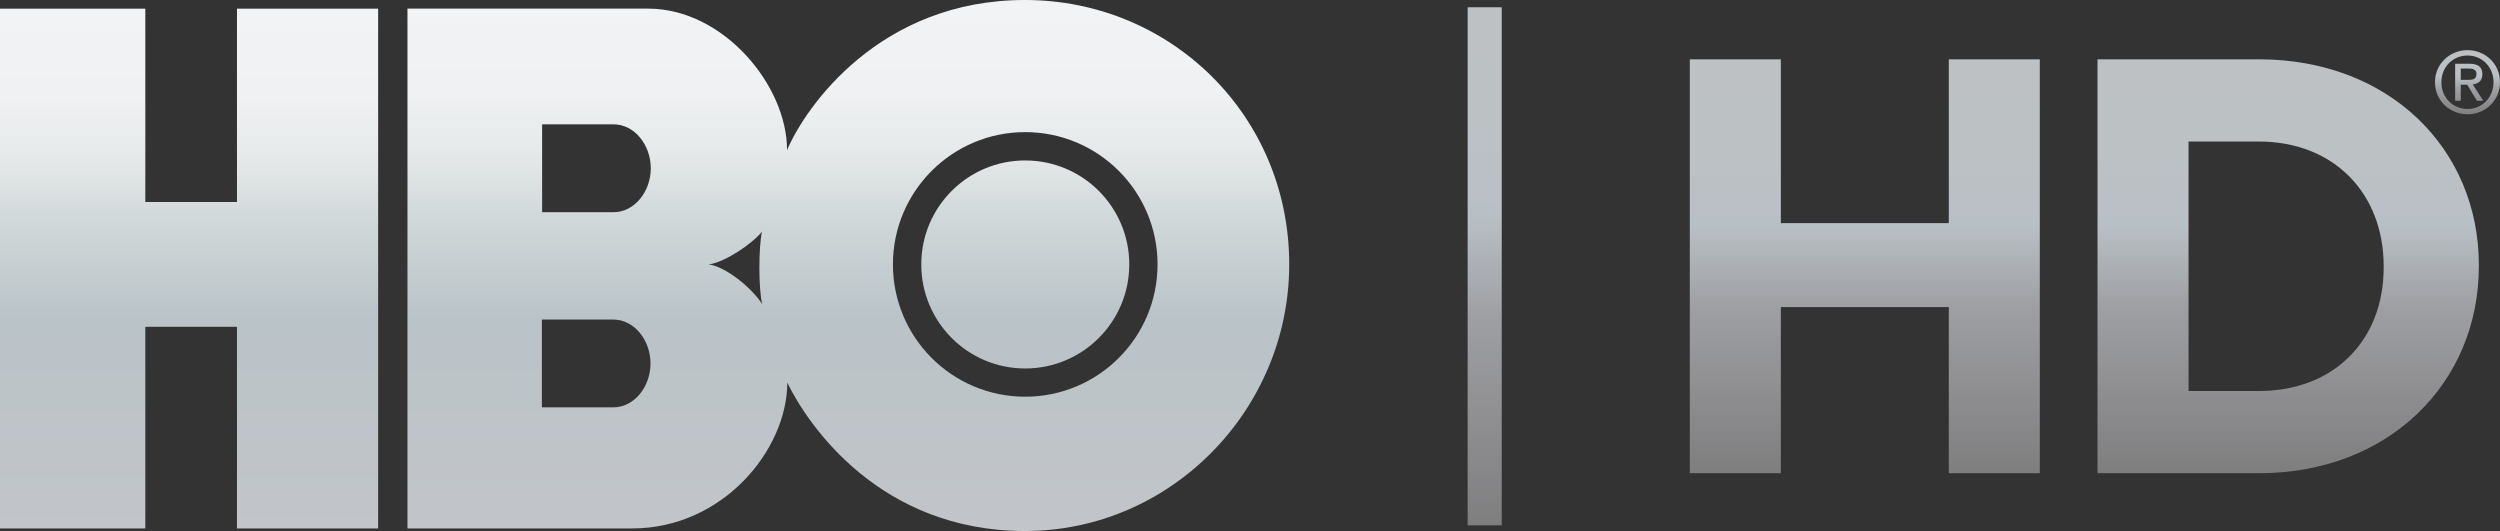
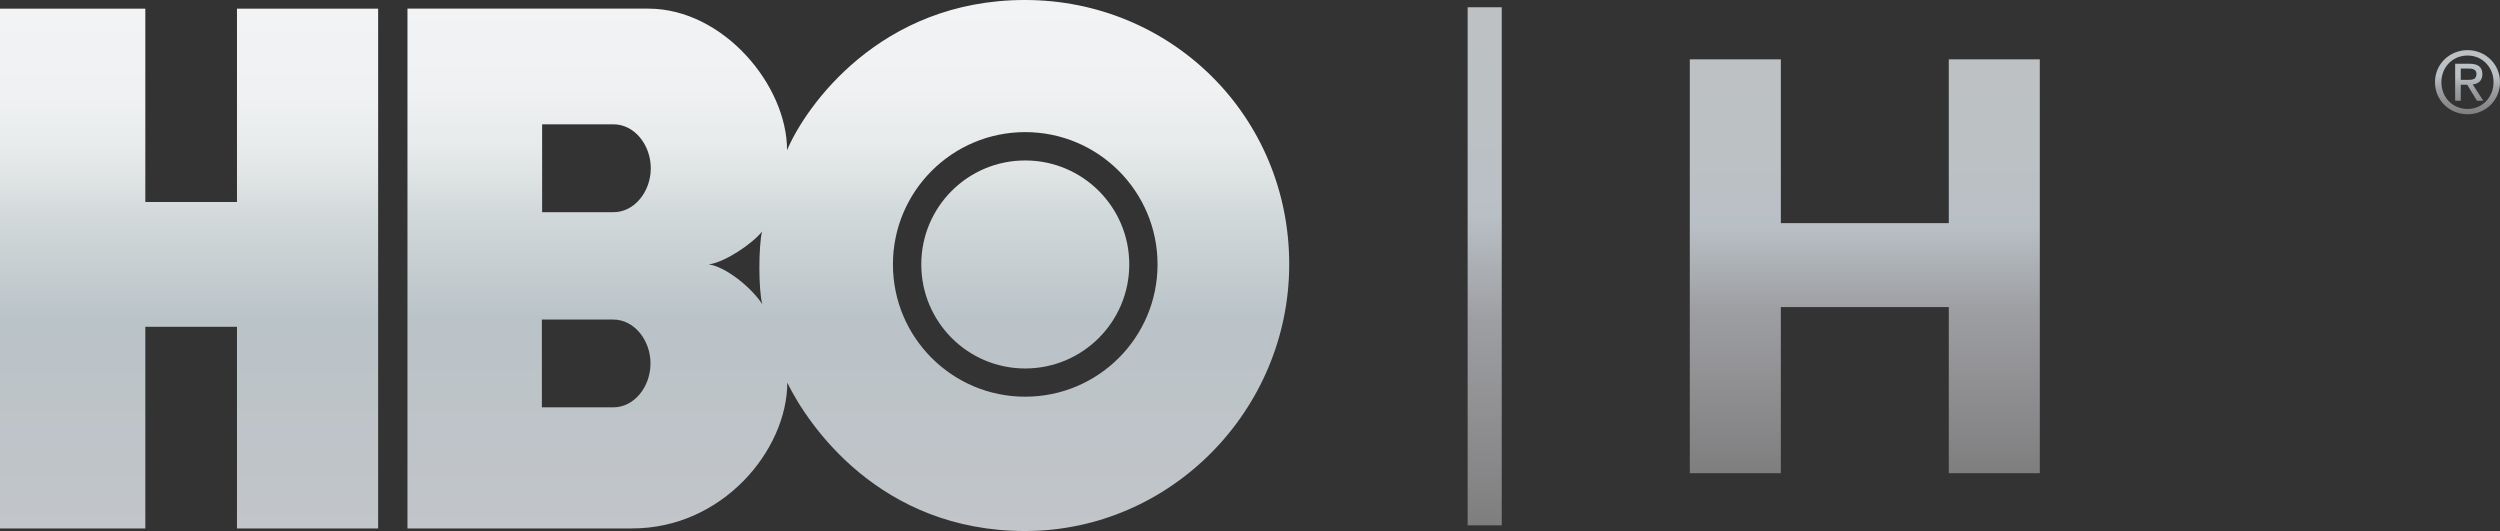
<svg xmlns="http://www.w3.org/2000/svg" xmlns:xlink="http://www.w3.org/1999/xlink" version="1.1" id="Layer_1" x="0px" y="0px" width="1000px" height="212.406px" viewBox="0 0 1000 212.406" enable-background="new 0 0 1000 212.406" xml:space="preserve">
  <rect x="0" y="0" width="1000" height="212.406" fill="#333333" stroke="none" />
  <g>
    <defs>
      <polygon id="SVGID_1_" points="94.791,3.478 94.791,80.81 58.132,80.81 58.132,3.478 0,3.478 0,211.375 58.132,211.375     58.132,130.714 94.791,130.714 94.791,211.375 151.257,211.375 151.257,3.478   " />
    </defs>
    <clipPath id="SVGID_2_">
      <use xlink:href="#SVGID_1_" overflow="visible" />
    </clipPath>
    <linearGradient id="SVGID_3_" gradientUnits="userSpaceOnUse" x1="263.395" y1="267.371" x2="288.47" y2="267.371" gradientTransform="matrix(-4.000000e-007 -8.291 -8.291 4.000000e-007 2292.392 2395.174)">
      <stop offset="0" style="stop-color:#C2C5C9" />
      <stop offset="0.4" style="stop-color:#BAC3C8" />
      <stop offset="0.6" style="stop-color:#D2D9DA" />
      <stop offset="0.631" style="stop-color:#D8DEDF" />
      <stop offset="0.722" style="stop-color:#E7EAEA" />
      <stop offset="0.83" style="stop-color:#EFF1F2" />
      <stop offset="1" style="stop-color:#F2F3F4" />
    </linearGradient>
    <rect y="3.478" clip-path="url(#SVGID_2_)" fill="url(#SVGID_3_)" width="151.257" height="207.897" />
  </g>
  <g>
    <defs>
      <path id="SVGID_4_" d="M368.509,105.762c0,22.992,18.599,41.628,41.568,41.628c22.992,0,41.628-18.637,41.628-41.628    c0-22.97-18.636-41.58-41.628-41.58C387.107,64.182,368.509,82.792,368.509,105.762 M216.749,127.824h28.588    c8.326,0,14.865,8.205,14.865,17.559c0,9.355-6.539,17.557-14.865,17.557h-28.588V127.824z M283.477,105.762    c6.539-0.833,17.472-8.302,21.316-13.101c-1.358,5.926-1.458,23.067,0.123,29.018    C300.532,114.919,290.149,106.619,283.477,105.762 M357.172,105.762c0-29.215,23.69-52.916,52.905-52.916    c29.237,0,52.941,23.701,52.941,52.916c0,29.238-23.704,52.917-52.941,52.917C380.862,158.679,357.172,135,357.172,105.762     M216.848,49.733h28.589c8.325,0,14.875,8.206,14.875,17.584c0,9.33-6.55,17.556-14.875,17.556h-28.589V49.733z M314.821,60.068    c0.049-25.957-25.504-56.564-55.44-56.615h-96.394v207.921h89.869c36.24,0,62.014-31.391,62.062-58.305    c8.278,16.947,36.965,59.336,95.11,59.336h0.049c58.23-0.027,105.613-48.412,105.613-106.669    C515.69,46.233,468.308,0.051,410.077,0C351.883-0.047,322.143,42.78,314.821,60.068" />
    </defs>
    <clipPath id="SVGID_5_">
      <use xlink:href="#SVGID_4_" overflow="visible" />
    </clipPath>
    <linearGradient id="SVGID_6_" gradientUnits="userSpaceOnUse" x1="263.334" y1="236.735" x2="288.414" y2="236.735" gradientTransform="matrix(-4.000000e-007 -8.471 -8.471 4.000000e-007 2344.641 2443.021)">
      <stop offset="0" style="stop-color:#C2C5C9" />
      <stop offset="0.4" style="stop-color:#BAC3C8" />
      <stop offset="0.6" style="stop-color:#D2D9DA" />
      <stop offset="0.631" style="stop-color:#D8DEDF" />
      <stop offset="0.722" style="stop-color:#E7EAEA" />
      <stop offset="0.83" style="stop-color:#EFF1F2" />
      <stop offset="1" style="stop-color:#F2F3F4" />
    </linearGradient>
    <rect x="162.987" y="-0.047" clip-path="url(#SVGID_5_)" fill="url(#SVGID_6_)" width="352.703" height="212.453" />
  </g>
  <g>
    <defs>
      <path id="SVGID_7_" d="M984.304,27.402h3.049c1.556,0,3.244,0.318,3.244,2.155c0,2.278-1.688,2.398-3.611,2.398h-2.682V27.402z     M982.063,25.491v14.815h2.24v-6.415h2.571l3.918,6.415h2.511l-4.213-6.538c2.18-0.245,3.857-1.396,3.857-4.088    c0-2.915-1.751-4.189-5.24-4.189H982.063z M976.555,32.863c0-6.098,4.578-10.652,10.479-10.652    c5.791,0,10.383,4.555,10.383,10.652c0,6.172-4.592,10.727-10.383,10.727C981.133,43.59,976.555,39.035,976.555,32.863     M973.995,32.863c0,7.443,5.963,12.854,13.039,12.854c6.991,0,12.966-5.411,12.966-12.854c0-7.372-5.975-12.808-12.966-12.808    C979.958,20.056,973.995,25.491,973.995,32.863" />
    </defs>
    <clipPath id="SVGID_8_">
      <use xlink:href="#SVGID_7_" overflow="visible" />
    </clipPath>
    <linearGradient id="SVGID_9_" gradientUnits="userSpaceOnUse" x1="400.147" y1="-337.341" x2="425.198" y2="-337.341" gradientTransform="matrix(0 -1.024 -1.024 0 641.424 455.668)">
      <stop offset="0" style="stop-color:#7F7E7F" />
      <stop offset="0.4" style="stop-color:#9E9FA3" />
      <stop offset="0.6" style="stop-color:#B9C0C5" />
      <stop offset="0.643" style="stop-color:#BAC0C5" />
      <stop offset="0.806" style="stop-color:#BCC1C4" />
      <stop offset="1" style="stop-color:#BDC1C3" />
    </linearGradient>
    <rect x="973.995" y="20.056" clip-path="url(#SVGID_8_)" fill="url(#SVGID_9_)" width="26.005" height="25.662" />
  </g>
  <g>
    <defs>
      <polygon id="SVGID_10_" points="779.516,23.728 779.516,89.257 712.337,89.257 712.337,23.728 675.924,23.728 675.924,189.287     712.337,189.287 712.337,122.83 779.516,122.83 779.516,189.287 815.918,189.287 815.918,23.728   " />
    </defs>
    <clipPath id="SVGID_11_">
      <use xlink:href="#SVGID_10_" overflow="visible" />
    </clipPath>
    <linearGradient id="SVGID_12_" gradientUnits="userSpaceOnUse" x1="265.941" y1="178.892" x2="291.017" y2="178.892" gradientTransform="matrix(-3.000000e-007 -6.602 -6.602 3.000000e-007 1927.032 1945.135)">
      <stop offset="0" style="stop-color:#7F7E7F" />
      <stop offset="0.4" style="stop-color:#9E9FA3" />
      <stop offset="0.6" style="stop-color:#B9C0C5" />
      <stop offset="0.643" style="stop-color:#BAC0C5" />
      <stop offset="0.806" style="stop-color:#BCC1C4" />
      <stop offset="1" style="stop-color:#BDC1C3" />
    </linearGradient>
    <rect x="675.924" y="23.728" clip-path="url(#SVGID_11_)" fill="url(#SVGID_12_)" width="139.994" height="165.559" />
  </g>
  <g>
    <defs>
      <path id="SVGID_13_" d="M875.421,56.614h28.161c29.813,0,49.893,20.571,49.893,49.905v0.467c0,29.31-20.079,49.414-49.893,49.414    h-28.161V56.614z M839.01,23.728v165.559h64.572c52.01,0,87.958-36.166,87.958-82.767v-0.489    c0-46.598-35.948-82.303-87.958-82.303H839.01z" />
    </defs>
    <clipPath id="SVGID_14_">
      <use xlink:href="#SVGID_13_" overflow="visible" />
    </clipPath>
    <linearGradient id="SVGID_15_" gradientUnits="userSpaceOnUse" x1="265.941" y1="154.264" x2="291.017" y2="154.264" gradientTransform="matrix(-3.000000e-007 -6.602 -6.602 3.000000e-007 1933.786 1945.135)">
      <stop offset="0" style="stop-color:#7F7E7F" />
      <stop offset="0.4" style="stop-color:#9E9FA3" />
      <stop offset="0.6" style="stop-color:#B9C0C5" />
      <stop offset="0.643" style="stop-color:#BAC0C5" />
      <stop offset="0.806" style="stop-color:#BCC1C4" />
      <stop offset="1" style="stop-color:#BDC1C3" />
    </linearGradient>
-     <rect x="839.01" y="23.728" clip-path="url(#SVGID_14_)" fill="url(#SVGID_15_)" width="152.53" height="165.559" />
  </g>
  <g>
    <defs>
      <rect id="SVGID_16_" x="587.059" y="2.915" width="13.64" height="207.211" />
    </defs>
    <clipPath id="SVGID_17_">
      <use xlink:href="#SVGID_16_" overflow="visible" />
    </clipPath>
    <linearGradient id="SVGID_18_" gradientUnits="userSpaceOnUse" x1="263.532" y1="207.273" x2="288.608" y2="207.273" gradientTransform="matrix(-4.000000e-007 -8.263 -8.263 4.000000e-007 2306.606 2387.739)">
      <stop offset="0" style="stop-color:#7F7E7F" />
      <stop offset="0.4" style="stop-color:#9E9FA3" />
      <stop offset="0.6" style="stop-color:#B9C0C5" />
      <stop offset="0.643" style="stop-color:#BAC0C5" />
      <stop offset="0.806" style="stop-color:#BCC1C4" />
      <stop offset="1" style="stop-color:#BDC1C3" />
    </linearGradient>
    <rect x="587.059" y="2.915" clip-path="url(#SVGID_17_)" fill="url(#SVGID_18_)" width="13.64" height="207.211" />
  </g>
</svg>